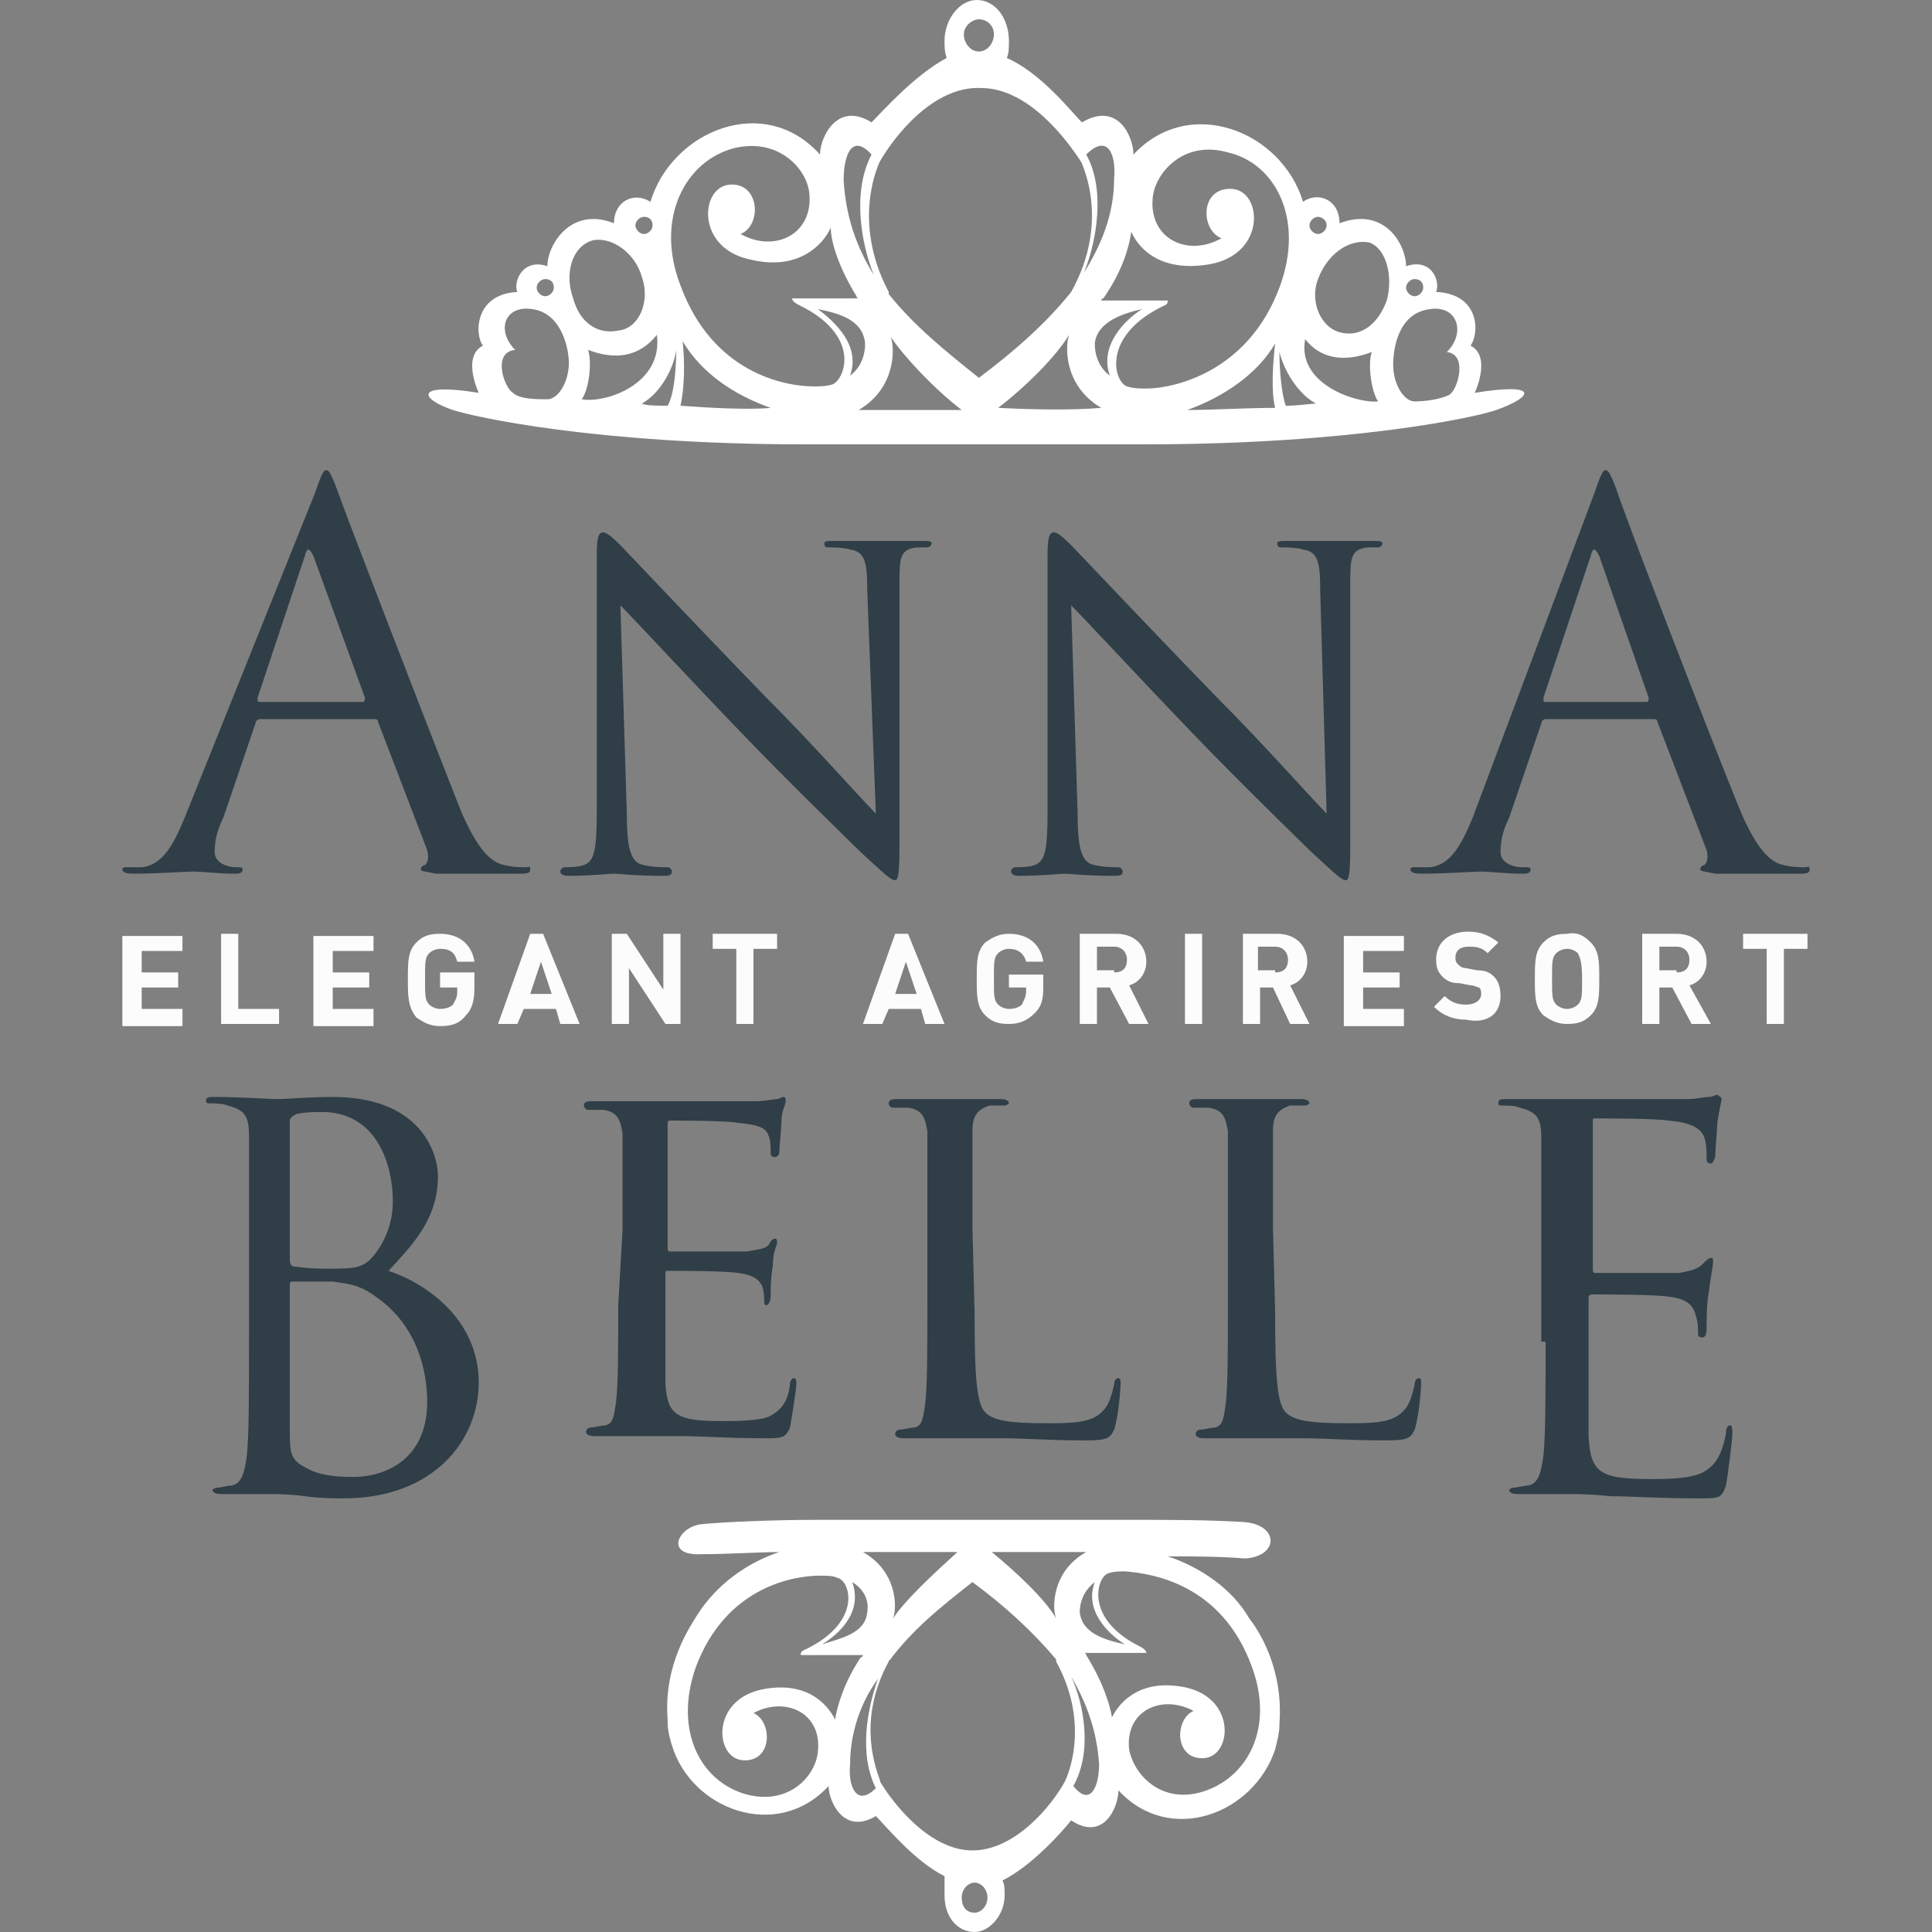
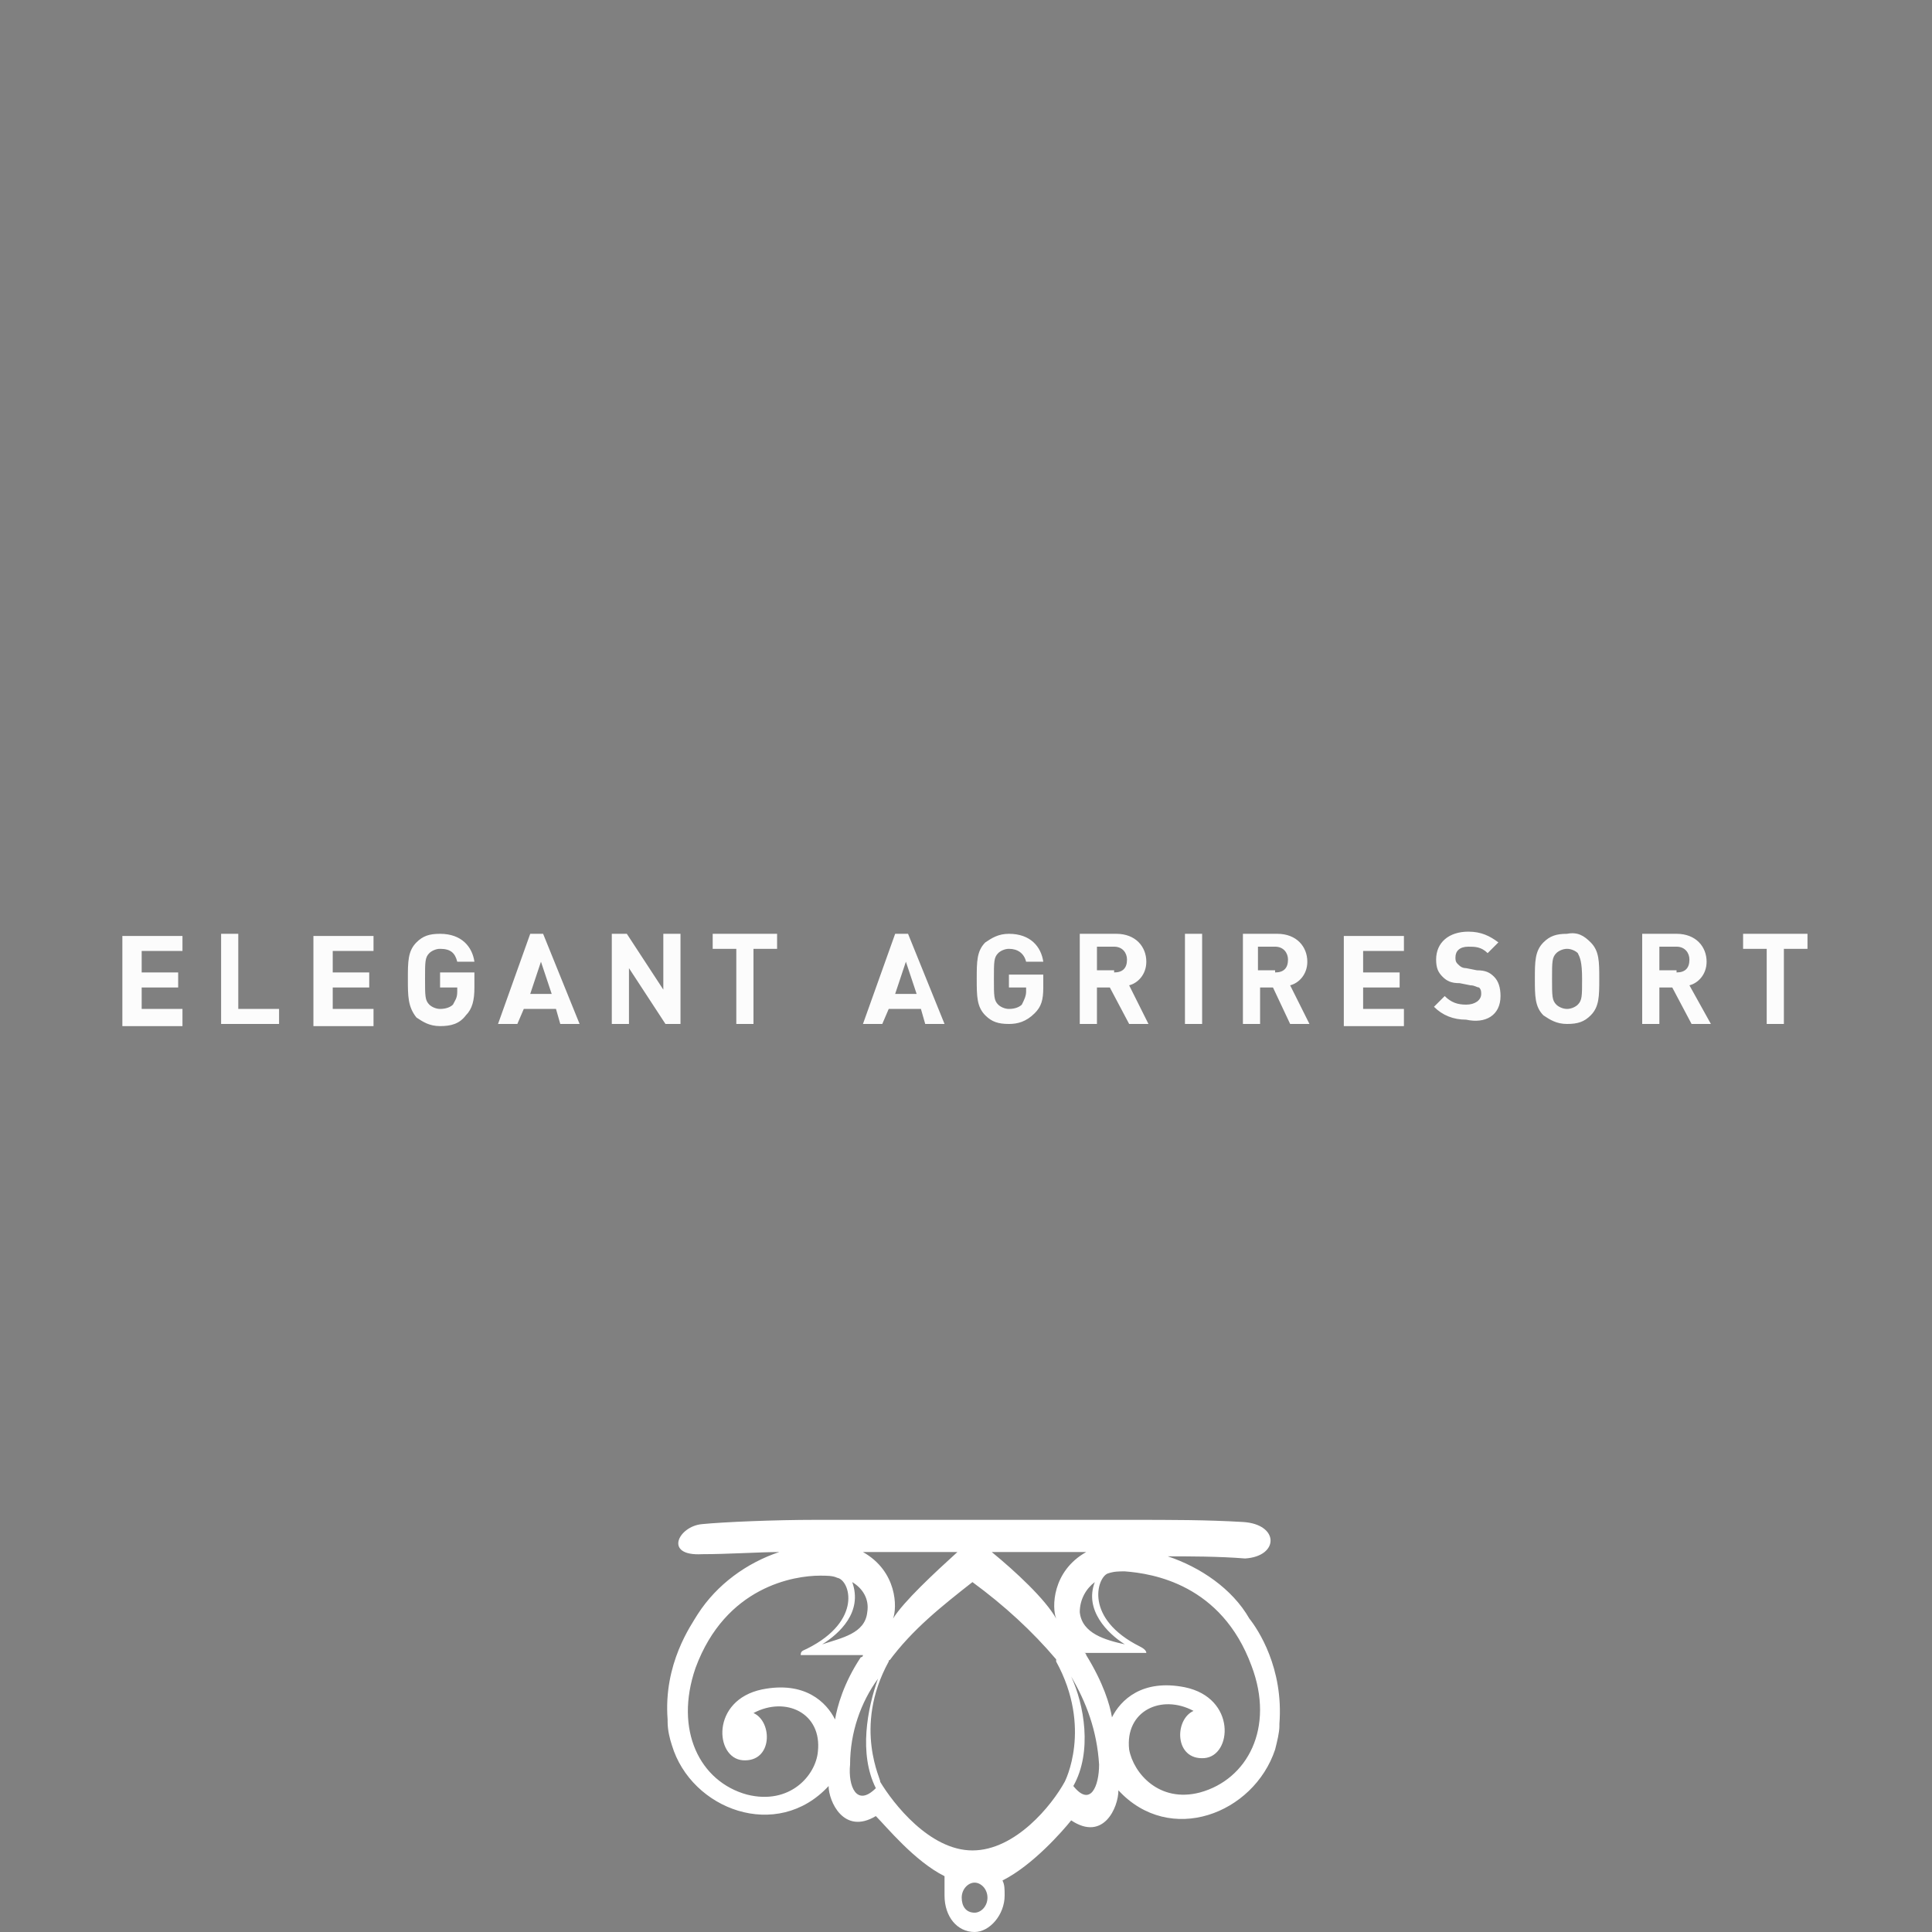
<svg xmlns="http://www.w3.org/2000/svg" version="1.1" id="Livello_1" x="0px" y="0px" viewBox="0 -20 90 90" enable-background="new 0 -20 90 90" xml:space="preserve">
  <rect x="0" y="-20" width="90" height="90" fill="#808080" stroke="none" />
  <g>
-     <path id="Anna" fill="#2F3E47" d="M72,12.7c-0.1,0-0.1,0-0.1-0.2l2.2-6.6c0.1-0.4,0.2-0.4,0.4,0l2.3,6.6c0,0.1,0,0.2-0.1,0.2H72z    M68.6,18.1c-0.5,1.2-1,2.2-2,2.3c-0.2,0-0.5,0-0.7,0c-0.1,0-0.2,0-0.2,0.1c0,0.1,0.1,0.2,0.5,0.2c1.1,0,2.5-0.1,2.8-0.1   c0.3,0,1.3,0.1,1.9,0.1c0.2,0,0.4,0,0.4-0.2c0-0.1-0.1-0.1-0.2-0.1h-0.2c-0.4,0-1-0.2-1-0.7s0.1-1,0.4-1.6l1.5-4.4   c0-0.1,0.1-0.2,0.2-0.2h5c0.1,0,0.2,0,0.2,0.1l2.3,6c0.1,0.4,0,0.6-0.1,0.7c-0.1,0-0.2,0.1-0.2,0.2c0,0.1,0.3,0.1,0.7,0.2   c1.7,0,3.5,0,3.9,0c0.3,0,0.5,0,0.5-0.2c0-0.2-0.1-0.1-0.2-0.1c-0.2,0-0.6,0-1-0.1c-0.5-0.1-1.2-0.5-2.1-2.7   c-1.5-3.7-5.4-13.8-5.7-14.8C75,2,74.9,1.9,74.8,1.9s-0.2,0.1-0.5,1L68.6,18.1z M49.9,8.2c0.7,0.7,3.1,3.3,5.6,5.9   c2.3,2.4,5.4,5.4,5.6,5.6c1.2,1.1,1.4,1.3,1.6,1.3c0.1,0,0.2-0.1,0.2-1.5V7.3c0-1.3,0-1.7,0.8-1.8c0.2,0,0.4,0,0.5,0   c0.1,0,0.2-0.1,0.2-0.2c0-0.1-0.2-0.1-0.4-0.1c-0.9,0-1.6,0-1.8,0s-1.3,0-2.3,0c-0.2,0-0.4,0-0.4,0.1c0,0.1,0,0.2,0.2,0.2   s0.7,0,1,0.1c0.7,0.1,0.8,0.6,0.8,1.9l0.3,10.4c-0.7-0.7-2.9-3.2-5.1-5.4c-3.3-3.4-6.5-6.8-6.8-7.1c-0.2-0.2-0.6-0.6-0.8-0.6   s-0.3,0.2-0.3,1v11.9c0,1.9-0.1,2.4-0.6,2.6c-0.3,0.1-0.7,0.1-0.9,0.1c-0.1,0-0.2,0.1-0.2,0.2c0,0.1,0.1,0.2,0.4,0.2   c1,0,1.9-0.1,2.1-0.1s1,0.1,2.3,0.1c0.2,0,0.4,0,0.4-0.2c0-0.1-0.1-0.2-0.2-0.2c-0.2,0-0.7,0-1.1-0.1c-0.6-0.1-0.8-0.7-0.8-2.4   L49.9,8.2z M28.9,8.2c0.7,0.7,3.1,3.3,5.6,5.9c2.3,2.4,5.4,5.4,5.6,5.6c1.2,1.1,1.4,1.3,1.6,1.3c0.1,0,0.2-0.1,0.2-1.5V7.3   c0-1.3,0-1.7,0.8-1.8c0.2,0,0.4,0,0.5,0c0.1,0,0.2-0.1,0.2-0.2c0-0.1-0.2-0.1-0.4-0.1c-0.9,0-1.6,0-1.9,0c-0.2,0-1.3,0-2.3,0   c-0.2,0-0.4,0-0.4,0.1c0,0.1,0,0.2,0.2,0.2c0.2,0,0.7,0,1,0.1c0.7,0.1,0.8,0.6,0.8,1.9l0.4,10.4c-0.7-0.7-2.9-3.2-5.1-5.4   c-3.3-3.4-6.5-6.8-6.8-7.1c-0.2-0.2-0.6-0.6-0.8-0.6c-0.2,0-0.3,0.2-0.3,1v11.9c0,1.9-0.1,2.4-0.6,2.6c-0.3,0.1-0.7,0.1-0.9,0.1   c-0.1,0-0.2,0.1-0.2,0.2c0,0.1,0.1,0.2,0.4,0.2c1,0,1.9-0.1,2.1-0.1c0.2,0,1,0.1,2.3,0.1c0.2,0,0.4,0,0.4-0.2   c0-0.1-0.1-0.2-0.2-0.2c-0.2,0-0.7,0-1.1-0.1c-0.6-0.1-0.8-0.7-0.8-2.4L28.9,8.2z M12.1,12.7c-0.1,0-0.1,0-0.1-0.2l2.2-6.6   c0.1-0.4,0.2-0.4,0.4,0l2.4,6.6c0,0.1,0,0.2-0.1,0.2H12.1z M8.6,18.1c-0.5,1.2-1,2.2-2,2.3c-0.2,0-0.5,0-0.7,0   c-0.1,0-0.2,0-0.2,0.1c0,0.1,0.1,0.2,0.5,0.2c1.1,0,2.5-0.1,2.8-0.1s1.3,0.1,1.9,0.1c0.2,0,0.4,0,0.4-0.2c0-0.1-0.1-0.1-0.2-0.1H11   c-0.4,0-1-0.2-1-0.7s0.1-1,0.4-1.6l1.5-4.4c0-0.1,0.1-0.2,0.2-0.2h5.3c0.1,0,0.2,0,0.2,0.1l2.3,6c0.1,0.4,0,0.6-0.1,0.7   c-0.1,0-0.2,0.1-0.2,0.2c0,0.1,0.3,0.1,0.7,0.2c1.7,0,3.5,0,3.9,0c0.3,0,0.5,0,0.5-0.2c0-0.2-0.1-0.1-0.2-0.1c-0.2,0-0.6,0-1-0.1   c-0.5-0.1-1.2-0.5-2.1-2.7C19.9,13.8,16,3.7,15.7,2.8c-0.3-0.8-0.4-0.9-0.5-0.9S15,2,14.7,2.9L8.6,18.1z" />
-   </g>
+     </g>
  <g>
-     <path id="Belle" fill="#2F3E47" d="M72,42.5c0,2.4,0,4.3-0.1,5.3c-0.1,0.7-0.2,1.3-0.7,1.4c-0.2,0-0.5,0.1-0.7,0.1   c-0.1,0-0.2,0.1-0.2,0.1c0,0.1,0.1,0.2,0.4,0.2c0.4,0,1,0,1.4,0c0.5,0,1,0,1,0c0.4,0,1,0,1.9,0.1c1,0,2.3,0.1,4.1,0.1   c1,0,1.1,0,1.3-0.6c0.1-0.5,0.3-2.2,0.3-2.4c0-0.2,0-0.4-0.1-0.4c-0.1,0-0.2,0.1-0.2,0.4c-0.2,1-0.5,1.5-1.1,1.8   c-0.6,0.3-1.7,0.3-2.4,0.3c-2.4,0-2.8-0.3-2.9-2c0-0.5,0-3.4,0-4.2v-2.2c0-0.1,0-0.2,0.2-0.2c0.4,0,2.9,0,3.5,0.1   c1,0.1,1.2,0.5,1.3,0.9c0.1,0.3,0.1,0.5,0.1,0.8c0,0.1,0,0.2,0.2,0.2s0.2-0.3,0.2-0.5c0-0.2,0-1.1,0.1-1.6c0.1-0.8,0.2-1.2,0.2-1.4   c0-0.2,0-0.2-0.1-0.2c-0.1,0-0.2,0.1-0.4,0.3c-0.2,0.2-0.5,0.3-1.1,0.4c-0.5,0-3.6,0-3.9,0c-0.1,0-0.1-0.1-0.1-0.2v-6.8   c0-0.2,0-0.2,0.1-0.2c0.3,0,2.9,0,3.4,0.1c1.3,0.1,1.6,0.5,1.7,0.8c0.1,0.3,0.1,0.7,0.1,0.9s0,0.3,0.2,0.3c0.1,0,0.1-0.1,0.2-0.3   c0-0.3,0.1-1.4,0.1-1.6c0.1-0.7,0.2-1,0.2-1.1c0-0.1-0.2-0.2-0.2-0.2c-0.1,0-0.2,0.1-0.4,0.1c-0.2,0-0.6,0.1-1,0.1   c-0.5,0-5.4,0-5.6,0h-1c-0.5,0-1.2,0-1.8,0c-0.3,0-0.4,0-0.4,0.2c0,0.1,0.1,0.1,0.2,0.1c0.2,0,0.6,0,0.8,0.1c0.8,0.2,1,0.5,1,1.4   c0,0.8,0,1.5,0,5.3v4.2C71.8,42.5,72,42.5,72,42.5z M59.3,37.2c0-3.2,0-3.8,0-4.5s0.2-1,0.8-1.2c0.2,0,0.5,0,0.7,0   c0.1,0,0.2-0.1,0.2-0.1c0-0.1-0.1-0.2-0.4-0.2c-0.7,0-2.3,0-2.4,0c-0.1,0-1.5,0-2.4,0c-0.2,0-0.4,0-0.4,0.2c0,0.1,0.1,0.2,0.2,0.2   c0.2,0,0.5,0,0.7,0c0.7,0.1,0.8,0.5,0.9,1.1c0,0.7,0,1.3,0,4.5v3.7c0,2,0,3.6-0.1,4.5c-0.1,0.6-0.1,1-0.5,1.1   c-0.2,0-0.5,0.1-0.7,0.1c-0.1,0-0.2,0.1-0.2,0.2c0,0.1,0.1,0.2,0.4,0.2c0.4,0,0.8,0,1.3,0c0.4,0,0.8,0,0.9,0c0.6,0,1.4,0,2.4,0   c1,0,2.2,0.1,3.8,0.1c1.1,0,1.2-0.1,1.4-0.5c0.2-0.6,0.3-1.9,0.3-2.1s0-0.3-0.1-0.3c-0.1,0-0.2,0.1-0.2,0.3   c-0.1,0.4-0.2,0.9-0.5,1.2c-0.5,0.6-1.5,0.6-2.6,0.6c-1.7,0-2.5-0.1-2.9-0.5c-0.4-0.4-0.5-1.6-0.5-4.7L59.3,37.2L59.3,37.2z    M45.3,37.2c0-3.2,0-3.8,0-4.5s0.2-1,0.8-1.2c0.2,0,0.5,0,0.7,0c0.1,0,0.2-0.1,0.2-0.1c0-0.1-0.1-0.2-0.4-0.2c-0.7,0-2.3,0-2.4,0   c-0.1,0-1.5,0-2.4,0c-0.2,0-0.4,0-0.4,0.2c0,0.1,0.1,0.2,0.2,0.2c0.2,0,0.5,0,0.7,0c0.7,0.1,0.8,0.5,0.9,1.1c0,0.7,0,1.3,0,4.5v3.7   c0,2,0,3.6-0.1,4.5c-0.1,0.6-0.1,1-0.5,1.1c-0.2,0-0.5,0.1-0.7,0.1c-0.1,0-0.2,0.1-0.2,0.2c0,0.1,0.1,0.2,0.4,0.2   c0.4,0,0.8,0,1.3,0c0.4,0,0.8,0,0.9,0c0.6,0,1.4,0,2.4,0c1,0,2.2,0.1,3.8,0.1c1.1,0,1.2-0.1,1.4-0.5c0.2-0.6,0.3-1.9,0.3-2.1   s0-0.3-0.1-0.3s-0.2,0.1-0.2,0.3c-0.1,0.4-0.2,0.9-0.5,1.2c-0.5,0.6-1.5,0.6-2.6,0.6c-1.7,0-2.5-0.1-2.9-0.5s-0.5-1.6-0.5-4.7   L45.3,37.2L45.3,37.2z M28.8,40.8c0,2,0,3.6-0.1,4.5c-0.1,0.6-0.1,1-0.5,1.1c-0.2,0-0.5,0.1-0.7,0.1c-0.1,0-0.2,0.1-0.2,0.2   c0,0.1,0.1,0.2,0.4,0.2c0.4,0,0.8,0,1.3,0s0.9,0,1,0c0.3,0,0.9,0,1.8,0c0.9,0,2.1,0.1,3.8,0.1c0.8,0,1,0,1.2-0.5   c0.1-0.5,0.3-1.9,0.3-2s0-0.3-0.1-0.3s-0.2,0.1-0.2,0.3c-0.1,0.8-0.4,1.2-1,1.5c-0.5,0.2-1.6,0.2-2.2,0.2c-2.1,0-2.5-0.3-2.6-1.7   c0-0.4,0-2.9,0-3.5v-1.7c0-0.1,0-0.1,0.1-0.1c0.4,0,2.7,0,3.3,0.1c0.8,0.1,1,0.4,1.1,0.6c0.1,0.3,0.1,0.5,0.1,0.7   c0,0.1,0,0.2,0.1,0.2c0.1,0,0.2-0.2,0.2-0.4c0-0.1,0-1,0.1-1.4c0-0.7,0.2-1,0.2-1.1c0-0.1,0-0.2-0.1-0.2s-0.2,0.1-0.3,0.3   c-0.2,0.2-0.5,0.2-1,0.3c-0.5,0-3.3,0-3.6,0c-0.1,0-0.1-0.1-0.1-0.2v-5.7c0-0.1,0-0.2,0.1-0.2c0.2,0,2.7,0,3.1,0.1   c1.2,0.1,1.4,0.3,1.5,0.6c0.1,0.2,0.1,0.6,0.1,0.7c0,0.2,0,0.3,0.2,0.3c0.1,0,0.2-0.1,0.2-0.2c0-0.2,0.1-1.2,0.1-1.4   c0-0.6,0.2-0.8,0.2-1c0-0.1,0-0.2-0.1-0.2s-0.2,0.1-0.3,0.1c-0.2,0-0.5,0.1-1,0.1s-5,0-5.1,0c-0.1,0-1.5,0-2.5,0   c-0.2,0-0.4,0-0.4,0.2c0,0.1,0.1,0.2,0.2,0.2c0.2,0,0.5,0,0.7,0c0.7,0.1,0.8,0.5,0.9,1.1c0,0.7,0,1.3,0,4.5L28.8,40.8L28.8,40.8z    M13.5,39.9c0-0.1,0-0.2,0.1-0.2c0.4,0,1.6,0,1.9,0c0.6,0.1,1.2,0.1,2,0.7c1.9,1.3,2.4,3.4,2.4,4.9c0,2.8-2.1,3.5-3.4,3.5   c-0.5,0-1.5,0-2.2-0.4c-0.8-0.4-0.8-0.7-0.8-1.9c0-0.4,0-3.4,0-5.3V39.9L13.5,39.9z M13.5,32.2c0-0.1,0.1-0.2,0.3-0.3   c0.4-0.1,0.9-0.1,1.2-0.1c2.4,0,3.3,2.2,3.3,4.2c0,1-0.4,1.9-0.9,2.5s-0.9,0.6-2.2,0.6c-0.9,0-1.4-0.1-1.5-0.1   c-0.1,0-0.2-0.1-0.2-0.3C13.5,38.8,13.5,32.2,13.5,32.2z M11.6,42.5c0,2.4,0,4.3-0.1,5.3c-0.1,0.7-0.2,1.3-0.7,1.4   c-0.2,0-0.5,0.1-0.7,0.1c-0.1,0-0.2,0.1-0.2,0.1c0,0.1,0.1,0.2,0.4,0.2c0.4,0,1,0,1.4,0c0.5,0,1,0,1,0c0.1,0,0.8,0,1.5,0.1   c0.7,0.1,1.5,0.1,1.8,0.1c4.2,0,6.3-2.7,6.3-5.4c0-2.9-2.4-4.6-4.2-5.2c1.1-1.2,2.3-2.4,2.3-4.4c0-1.2-0.9-3.7-4.9-3.7   c-1.1,0-2.1,0.1-2.7,0.1c-0.1,0-1.7-0.1-2.8-0.1c-0.3,0-0.4,0-0.4,0.2c0,0.1,0.1,0.1,0.2,0.1c0.2,0,0.6,0,0.8,0.1   c0.8,0.2,1,0.5,1,1.4c0,0.8,0,1.5,0,5.3C11.6,38.2,11.6,42.5,11.6,42.5z" />
-   </g>
+     </g>
  <g>
-     <path id="Decoro1" fill="#FFFFFF" d="M67.4-3.6c1,0.1,0.5,1.8,0.1,2c-0.4,0.2-1.1,0.3-1.6,0.3s-1-0.8-1-1.7c0-0.7,0.2-2.4,1.7-2.6   C67.9-5.8,68.3-4.5,67.4-3.6 M66.3-6.6c0,0.2-0.2,0.4-0.4,0.4c-0.2,0-0.4-0.2-0.4-0.4S65.7-7,65.9-7S66.3-6.9,66.3-6.6 M64.6-6   c-0.4,1.1-1.2,1.7-2.1,1.5C61.5-4.7,61-6,61.4-7c0.4-1.1,1.4-1.9,2.4-1.7C64.6-8.4,64.9-7.1,64.6-6 M61.8-9.5   c0,0.2-0.2,0.4-0.4,0.4c-0.2,0-0.4-0.2-0.4-0.4s0.2-0.4,0.4-0.4C61.5-9.9,61.8-9.8,61.8-9.5 M63.9-3.6c-0.2,0.6,0,1.9,0.3,2.3   c-1,0.1-3.8-0.8-3.4-2.9C61.5-3.3,62.6-3.1,63.9-3.6 M59.6-6.6c-1.5,4-5,4.7-6.2,4.7c-0.3,0-0.6,0-0.9-0.1   c-0.6-0.2-1.2-2.3,1.6-3.7l0,0c0.2-0.1,0.3-0.1,0.3-0.3h-3.1c0,0,0-0.1,0.1-0.1c0.9-1.3,1.2-2.4,1.3-3.1c0.4,0.9,1.5,1.9,3.7,1.5   c2.6-0.5,2.4-3.4,1-3.5c-1.5-0.1-1.5,1.9-0.5,2.3c-1.6,0.9-3.4,0-3.2-1.9c0.1-1.1,1.4-2.7,3.5-2.1C59.4-12.4,60.8-9.8,59.6-6.6    M51.9-11.7c0,1.7-0.6,3.1-1.4,4.4c0.6-1.5,1-3.9,0.1-5.5C51.6-13.8,52-12.8,51.9-11.7 M49.9-6.4L49.9-6.4c-1.2,1.5-2.7,2.8-4.3,4   c-1.5-1.2-3-2.4-4.2-3.9v-0.1c-1.8-3.4-0.4-6.1-0.4-6.1l0,0c0.7-1.2,2.5-3.5,4.7-3.4l0,0l0,0l0,0l0,0c2.2,0,4,2.4,4.7,3.5l0,0   C50.3-12.5,51.8-9.8,49.9-6.4 M46.3-18.4c0,0.4-0.3,0.8-0.7,0.8c-0.4,0-0.7-0.4-0.7-0.8c0-0.4,0.4-0.7,0.7-0.7   C46-19.1,46.3-18.8,46.3-18.4 M40.6-12.8c-0.9,1.7-0.5,4.1,0.1,5.6c-0.8-1.3-1.3-2.7-1.4-4.4C39.3-12.8,39.7-13.8,40.6-12.8    M39.9-6.2c0,0,0,0.1,0.1,0.1h-3.1c0,0.1,0.1,0.2,0.3,0.3l0,0c2.9,1.4,2.2,3.4,1.6,3.7C38.5-2,38.2-2,37.9-2   c-1.3,0-4.7-0.6-6.2-4.7c-1.2-3.1,0.2-5.8,2.5-6.4c2.1-0.5,3.4,1,3.5,2.1c0.2,1.9-1.6,2.8-3.2,1.9c1-0.4,0.9-2.4-0.5-2.3   c-1.4,0.1-1.6,3,1,3.5c2.1,0.5,3.3-0.6,3.7-1.5C38.7-8.7,39.1-7.5,39.9-6.2 M27.1-1.4c0.3-0.4,0.5-1.6,0.3-2.3   c1.3,0.5,2.4,0.3,3.2-0.7C30.9-2.1,28.2-1.2,27.1-1.4 M30.4-9.5c0,0.2-0.2,0.4-0.4,0.4s-0.4-0.2-0.4-0.4s0.2-0.4,0.4-0.4   C30.2-9.9,30.4-9.8,30.4-9.5 M29.9-7.1c0.4,1.1-0.1,2.4-1.1,2.5c-1,0.2-1.8-0.4-2.1-1.5c-0.4-1.1-0.1-2.4,0.9-2.7   C28.5-9,29.6-8.2,29.9-7.1 M29.9-1.2c0.9-0.5,1.5-1.7,1.6-2.5c0,0.9-0.1,2.1-0.4,2.6C30.6-1.1,30.1-1.1,29.9-1.2 M31.7-1.1   c0.2-0.9,0.2-2.1,0.1-3c0.9,1.5,2.4,2.5,4.1,3.1C34.9-0.9,33-1,31.7-1.1 M39.6-2.5c0.5-1.4-0.7-2.5-1.5-3.1c1,0.2,2.1,0.5,2.2,1.6   C40.3-3.3,40-2.8,39.6-2.5 M40-0.9c1.7-1,1.7-2.8,1.5-3.4c0.6,0.9,2,2.4,3.3,3.4C42.8-0.9,41.2-0.9,40-0.9 M46.5-1   c1.3-1,2.7-2.4,3.3-3.4C49.6-3.8,49.6-2,51.3-1C50.1-0.9,48.5-0.9,46.5-1 M51-4c0.1-1,1.3-1.4,2.2-1.6c-0.8,0.5-2,1.7-1.5,3.1   C51.3-2.8,51-3.3,51-4 M55.3-0.9C57-1.5,58.6-2.6,59.4-4c-0.1,0.9-0.2,2.2,0,3C58.1-1,56.4-0.9,55.3-0.9 M59.6-3.6   c0.2,0.8,0.8,1.9,1.7,2.4c-0.2,0-0.8,0.1-1.4,0.1C59.7-1.6,59.6-2.8,59.6-3.6 M26.5-3.1c0,0.9-0.5,1.7-1,1.7c-0.5,0-1.3,0-1.6-0.3   c-0.4-0.2-1-1.9,0.1-2c-0.9-0.9-0.5-2.1,0.8-1.9C26.2-5.4,26.5-3.7,26.5-3.1 M25.8-6.6c0,0.2-0.2,0.4-0.4,0.4S25-6.4,25-6.6   S25.2-7,25.4-7C25.6-7,25.8-6.9,25.8-6.6 M68.7-1.7c0,0,0.8-1.7-0.2-2.2c0.4-0.5,0.5-2.4-1.6-2.5c0.2-0.5-0.2-1.6-1.4-1.2   c0-1-1-2.8-3.1-2c0-1.1-1-1.5-1.7-1c-1-3.3-5.3-5-7.9-2.2c0-0.8-0.7-2.5-2.4-1.5c-0.5-0.5-1.9-2.3-3.5-3c0.1-0.2,0.1-0.5,0.1-0.8   c0-1-0.6-1.9-1.5-1.9l0,0l0,0l0,0l0,0c-0.8,0-1.5,0.9-1.5,1.9c0,0.3,0,0.5,0.1,0.8c-1.5,0.8-3,2.5-3.5,3c-1.6-1-2.4,0.7-2.4,1.5   c-2.6-2.9-6.9-1.1-7.9,2.2c-0.8-0.5-1.7,0-1.7,1c-2-0.8-3.1,1-3.1,2c-1.2-0.4-1.6,0.8-1.4,1.2c-2,0.1-2,2-1.6,2.5   c-1,0.5-0.2,2.2-0.2,2.2c-3.1-0.5-2.7,0.3-1.2,0.8c0.9,0.3,6.6,1.6,16.4,1.6c3.4,0,6,0,7.9,0s4.4,0,7.9,0c9.8,0,15.6-1.3,16.4-1.6   C71.4-1.5,71.8-2.2,68.7-1.7" />
-   </g>
+     </g>
  <g>
    <path id="Decoro2" fill="#FFFFFF" d="M58.3,57.6c1.1,2.9-0.2,5.3-2.4,5.9c-1.9,0.5-3.1-0.9-3.3-2c-0.2-1.8,1.5-2.6,3-1.8   c-0.9,0.4-0.9,2.3,0.5,2.2c1.3-0.1,1.5-2.8-0.9-3.3c-2-0.4-3,0.6-3.4,1.4c-0.1-0.6-0.4-1.6-1.2-2.9c0,0,0-0.1-0.1-0.1h2.9   c0-0.1-0.1-0.2-0.3-0.3l0,0c-2.6-1.3-2-3.2-1.5-3.4c0.3-0.1,0.5-0.1,0.8-0.1C53.7,53.3,56.9,53.8,58.3,57.6 M51,53.7   c-0.5,1.3,0.6,2.4,1.4,2.9c-0.9-0.2-2-0.5-2.1-1.5C50.3,54.5,50.6,54,51,53.7 M50.6,52.3c-1.6,0.9-1.6,2.6-1.4,3.1   c-0.5-0.9-1.9-2.2-3-3.1C48,52.3,49.4,52.3,50.6,52.3 M44.6,52.3c-1.1,1-2.5,2.3-3,3.1c0.2-0.5,0.2-2.2-1.4-3.1   C41.3,52.3,42.7,52.3,44.6,52.3 M40.4,55.1c-0.1,1-1.2,1.2-2.1,1.5c0.8-0.5,1.9-1.5,1.4-2.9C40.2,54,40.5,54.5,40.4,55.1    M37.6,56.8L37.6,56.8c-0.2,0.1-0.3,0.1-0.3,0.3h2.9c0,0,0,0.1-0.1,0.1c-0.8,1.2-1.1,2.3-1.2,2.9c-0.4-0.8-1.4-1.8-3.4-1.4   c-2.4,0.5-2.2,3.2-0.9,3.3c1.4,0.1,1.4-1.8,0.5-2.2c1.5-0.8,3.2,0,3,1.8c-0.1,1.1-1.3,2.5-3.3,2c-2.2-0.6-3.4-3-2.4-5.9   c1.4-3.8,4.6-4.3,5.8-4.3c0.3,0,0.6,0,0.8,0.1C39.6,53.6,40.2,55.5,37.6,56.8 M39.6,62.2c0-1.5,0.5-2.9,1.3-4   c-0.5,1.4-0.9,3.5-0.1,5.1C39.9,64.2,39.5,63.2,39.6,62.2 M41.4,57.4C41.4,57.3,41.5,57.3,41.4,57.4c1.1-1.5,2.5-2.6,3.9-3.7   c1.5,1.1,2.8,2.3,3.9,3.6v0.1c1.7,3.1,0.4,5.6,0.4,5.6l0,0c-0.6,1.1-2.3,3.2-4.3,3.2l0,0l0,0l0,0l0,0c-2,0-3.7-2.2-4.3-3.2l0,0   C41.1,63,39.7,60.5,41.4,57.4 M44.8,68.4c0-0.4,0.3-0.7,0.6-0.7c0.3,0,0.6,0.3,0.6,0.7s-0.3,0.7-0.6,0.7   C45,69.1,44.8,68.8,44.8,68.4 M50,63.2c0.9-1.6,0.5-3.8-0.1-5.1c0.7,1.2,1.2,2.5,1.3,4.1C51.2,63.2,50.8,64.2,50,63.2 M57.9,50.9   c-1.7-0.1-3.3-0.1-5.3-0.1c-3.2,0-5.5,0-7.3,0s-4.1,0-7.3,0c-1.9,0-4.3,0.1-5.3,0.2c-1.1,0.1-1.8,1.5,0,1.4c1.2,0,2.7-0.1,3.6-0.1   c-1.5,0.5-2.9,1.5-3.8,2.9c-0.3,0.5-1.6,2.3-1.4,4.9v0.1l0,0c0,0.4,0.1,0.8,0.2,1.1c0.9,3,4.9,4.5,7.3,1.9c0,0.7,0.7,2.3,2.2,1.4   c0.5,0.5,1.8,2.1,3.2,2.8c0,0.4,0,0.6,0,0.9c0,1,0.6,1.7,1.4,1.7l0,0l0,0l0,0l0,0c0.7,0,1.4-0.8,1.4-1.7c0-0.3,0-0.5-0.1-0.7   c1.4-0.7,2.8-2.3,3.2-2.8c1.5,1,2.2-0.6,2.2-1.4c2.4,2.6,6.3,1.1,7.3-1.9c0.1-0.4,0.2-0.8,0.2-1.1l0,0v-0.1c0.2-2.6-1-4.4-1.4-4.9   l0,0c-0.8-1.4-2.3-2.4-3.8-2.9c0.9,0,2.4,0,3.6,0.1C59.6,52.5,59.6,51,57.9,50.9" />
  </g>
  <g>
    <path id="ElegantResort" fill="#FCFCFC" d="M22.1,26c0,0.6-0.1,1-0.4,1.3c-0.3,0.4-0.7,0.5-1.2,0.5c-0.5,0-0.8-0.2-1.1-0.4   C19,26.9,19,26.4,19,25.6c0-0.8,0-1.3,0.4-1.7c0.3-0.3,0.6-0.4,1.1-0.4c1,0,1.5,0.6,1.6,1.3h-0.8c-0.1-0.4-0.3-0.6-0.8-0.6   c-0.2,0-0.4,0.1-0.5,0.2c-0.2,0.2-0.2,0.4-0.2,1.2c0,0.8,0,1,0.2,1.2c0.1,0.1,0.3,0.2,0.5,0.2c0.3,0,0.5-0.1,0.6-0.2   c0.1-0.2,0.2-0.3,0.2-0.6V26h-0.8v-0.7h1.6V26 M48.6,26v-0.6H47V26h0.8v0.2c0,0.2-0.1,0.4-0.2,0.6C47.5,26.9,47.3,27,47,27   c-0.2,0-0.4-0.1-0.5-0.2c-0.2-0.2-0.2-0.4-0.2-1.2c0-0.8,0-1,0.2-1.2c0.1-0.1,0.3-0.2,0.5-0.2c0.4,0,0.7,0.2,0.8,0.6h0.8   c-0.1-0.7-0.6-1.3-1.6-1.3c-0.5,0-0.8,0.2-1.1,0.4c-0.4,0.4-0.4,0.9-0.4,1.7c0,0.8,0,1.3,0.4,1.7c0.3,0.3,0.6,0.4,1.1,0.4   c0.4,0,0.8-0.1,1.2-0.5C48.5,26.9,48.6,26.6,48.6,26 M27,27.7h-0.9l-0.2-0.7h-1.5l-0.3,0.7h-0.9l1.5-4.2h0.6L27,27.7z M25.7,26.3   l-0.5-1.5l-0.5,1.5H25.7z M44,27.7h-0.9l-0.2-0.7h-1.5l-0.3,0.7h-0.9l1.5-4.2h0.6L44,27.7z M42.7,26.3l-0.5-1.5l-0.5,1.5H42.7z    M31.7,27.7v-4.2h-0.8v2.6l-1.7-2.6h-0.7v4.2h0.8v-2.6l1.7,2.6H31.7z M36.2,24.2v-0.7h-3v0.7h1.1v3.5h0.8v-3.5H36.2z M61,27.7h-0.9   L59.3,26h-0.6v1.7h-0.8v-4.2h1.6c0.9,0,1.4,0.6,1.4,1.3c0,0.6-0.4,1-0.8,1.1L61,27.7z M59.4,25.3c0.4,0,0.6-0.2,0.6-0.6   c0-0.3-0.2-0.6-0.6-0.6h-0.8v1.1H59.4 M53.5,27.7h-0.9L51.7,26h-0.6v1.7h-0.8v-4.2H52c0.9,0,1.4,0.6,1.4,1.3c0,0.6-0.4,1-0.8,1.1   L53.5,27.7z M51.9,25.3c0.4,0,0.6-0.2,0.6-0.6c0-0.3-0.2-0.6-0.6-0.6h-0.8v1.1H51.9 M79.7,27.7h-0.9L77.9,26h-0.6v1.7h-0.8v-4.2   h1.6c0.9,0,1.4,0.6,1.4,1.3c0,0.6-0.4,1-0.8,1.1L79.7,27.7z M78.1,25.3c0.4,0,0.6-0.2,0.6-0.6c0-0.3-0.2-0.6-0.6-0.6h-0.8v1.1H78.1    M65.4,27.7V27h-1.9v-1h1.7v-0.7h-1.7v-1h1.9v-0.7h-2.8v4.2H65.4z M69.9,26.4c0-0.4-0.1-0.7-0.3-0.9c-0.2-0.2-0.4-0.3-0.8-0.3   l-0.5-0.1c-0.2,0-0.3-0.1-0.4-0.2c-0.1-0.1-0.1-0.2-0.1-0.3c0-0.3,0.2-0.5,0.6-0.5c0.3,0,0.6,0,0.9,0.3l0.5-0.5   c-0.4-0.3-0.8-0.5-1.4-0.5c-0.9,0-1.5,0.5-1.5,1.3c0,0.4,0.1,0.6,0.3,0.8c0.2,0.2,0.4,0.3,0.8,0.3l0.5,0.1c0.2,0,0.3,0.1,0.4,0.1   c0.1,0.1,0.1,0.2,0.1,0.3c0,0.3-0.3,0.5-0.7,0.5c-0.4,0-0.7-0.1-1-0.4l-0.5,0.5c0.4,0.4,0.9,0.6,1.5,0.6   C69.2,27.7,69.9,27.3,69.9,26.4 M74.1,23.9c0.4,0.4,0.4,0.9,0.4,1.7c0,0.8,0,1.3-0.4,1.7c-0.3,0.3-0.6,0.4-1.1,0.4   c-0.5,0-0.8-0.2-1.1-0.4c-0.4-0.4-0.4-0.9-0.4-1.7c0-0.8,0-1.3,0.4-1.7c0.3-0.3,0.6-0.4,1.1-0.4C73.5,23.4,73.8,23.6,74.1,23.9    M73.5,26.8c0.2-0.2,0.2-0.4,0.2-1.2c0-0.8-0.1-1-0.2-1.2c-0.1-0.1-0.3-0.2-0.5-0.2c-0.2,0-0.4,0.1-0.5,0.2   c-0.2,0.2-0.2,0.4-0.2,1.2c0,0.8,0,1,0.2,1.2c0.1,0.1,0.3,0.2,0.5,0.2C73.2,27,73.4,26.9,73.5,26.8 M56,23.5h-0.8v4.2H56V23.5z    M84.2,24.2v-0.7h-3v0.7h1.1v3.5h0.8v-3.5H84.2z M8.5,27.7V27H6.6v-1h1.7v-0.7H6.6v-1h1.9v-0.7H5.7v4.2H8.5z M13,27.7V27h-1.9v-3.5   h-0.8v4.2H13z M17.4,27.7V27h-1.9v-1h1.7v-0.7h-1.7v-1h1.9v-0.7h-2.8v4.2H17.4z" />
  </g>
</svg>